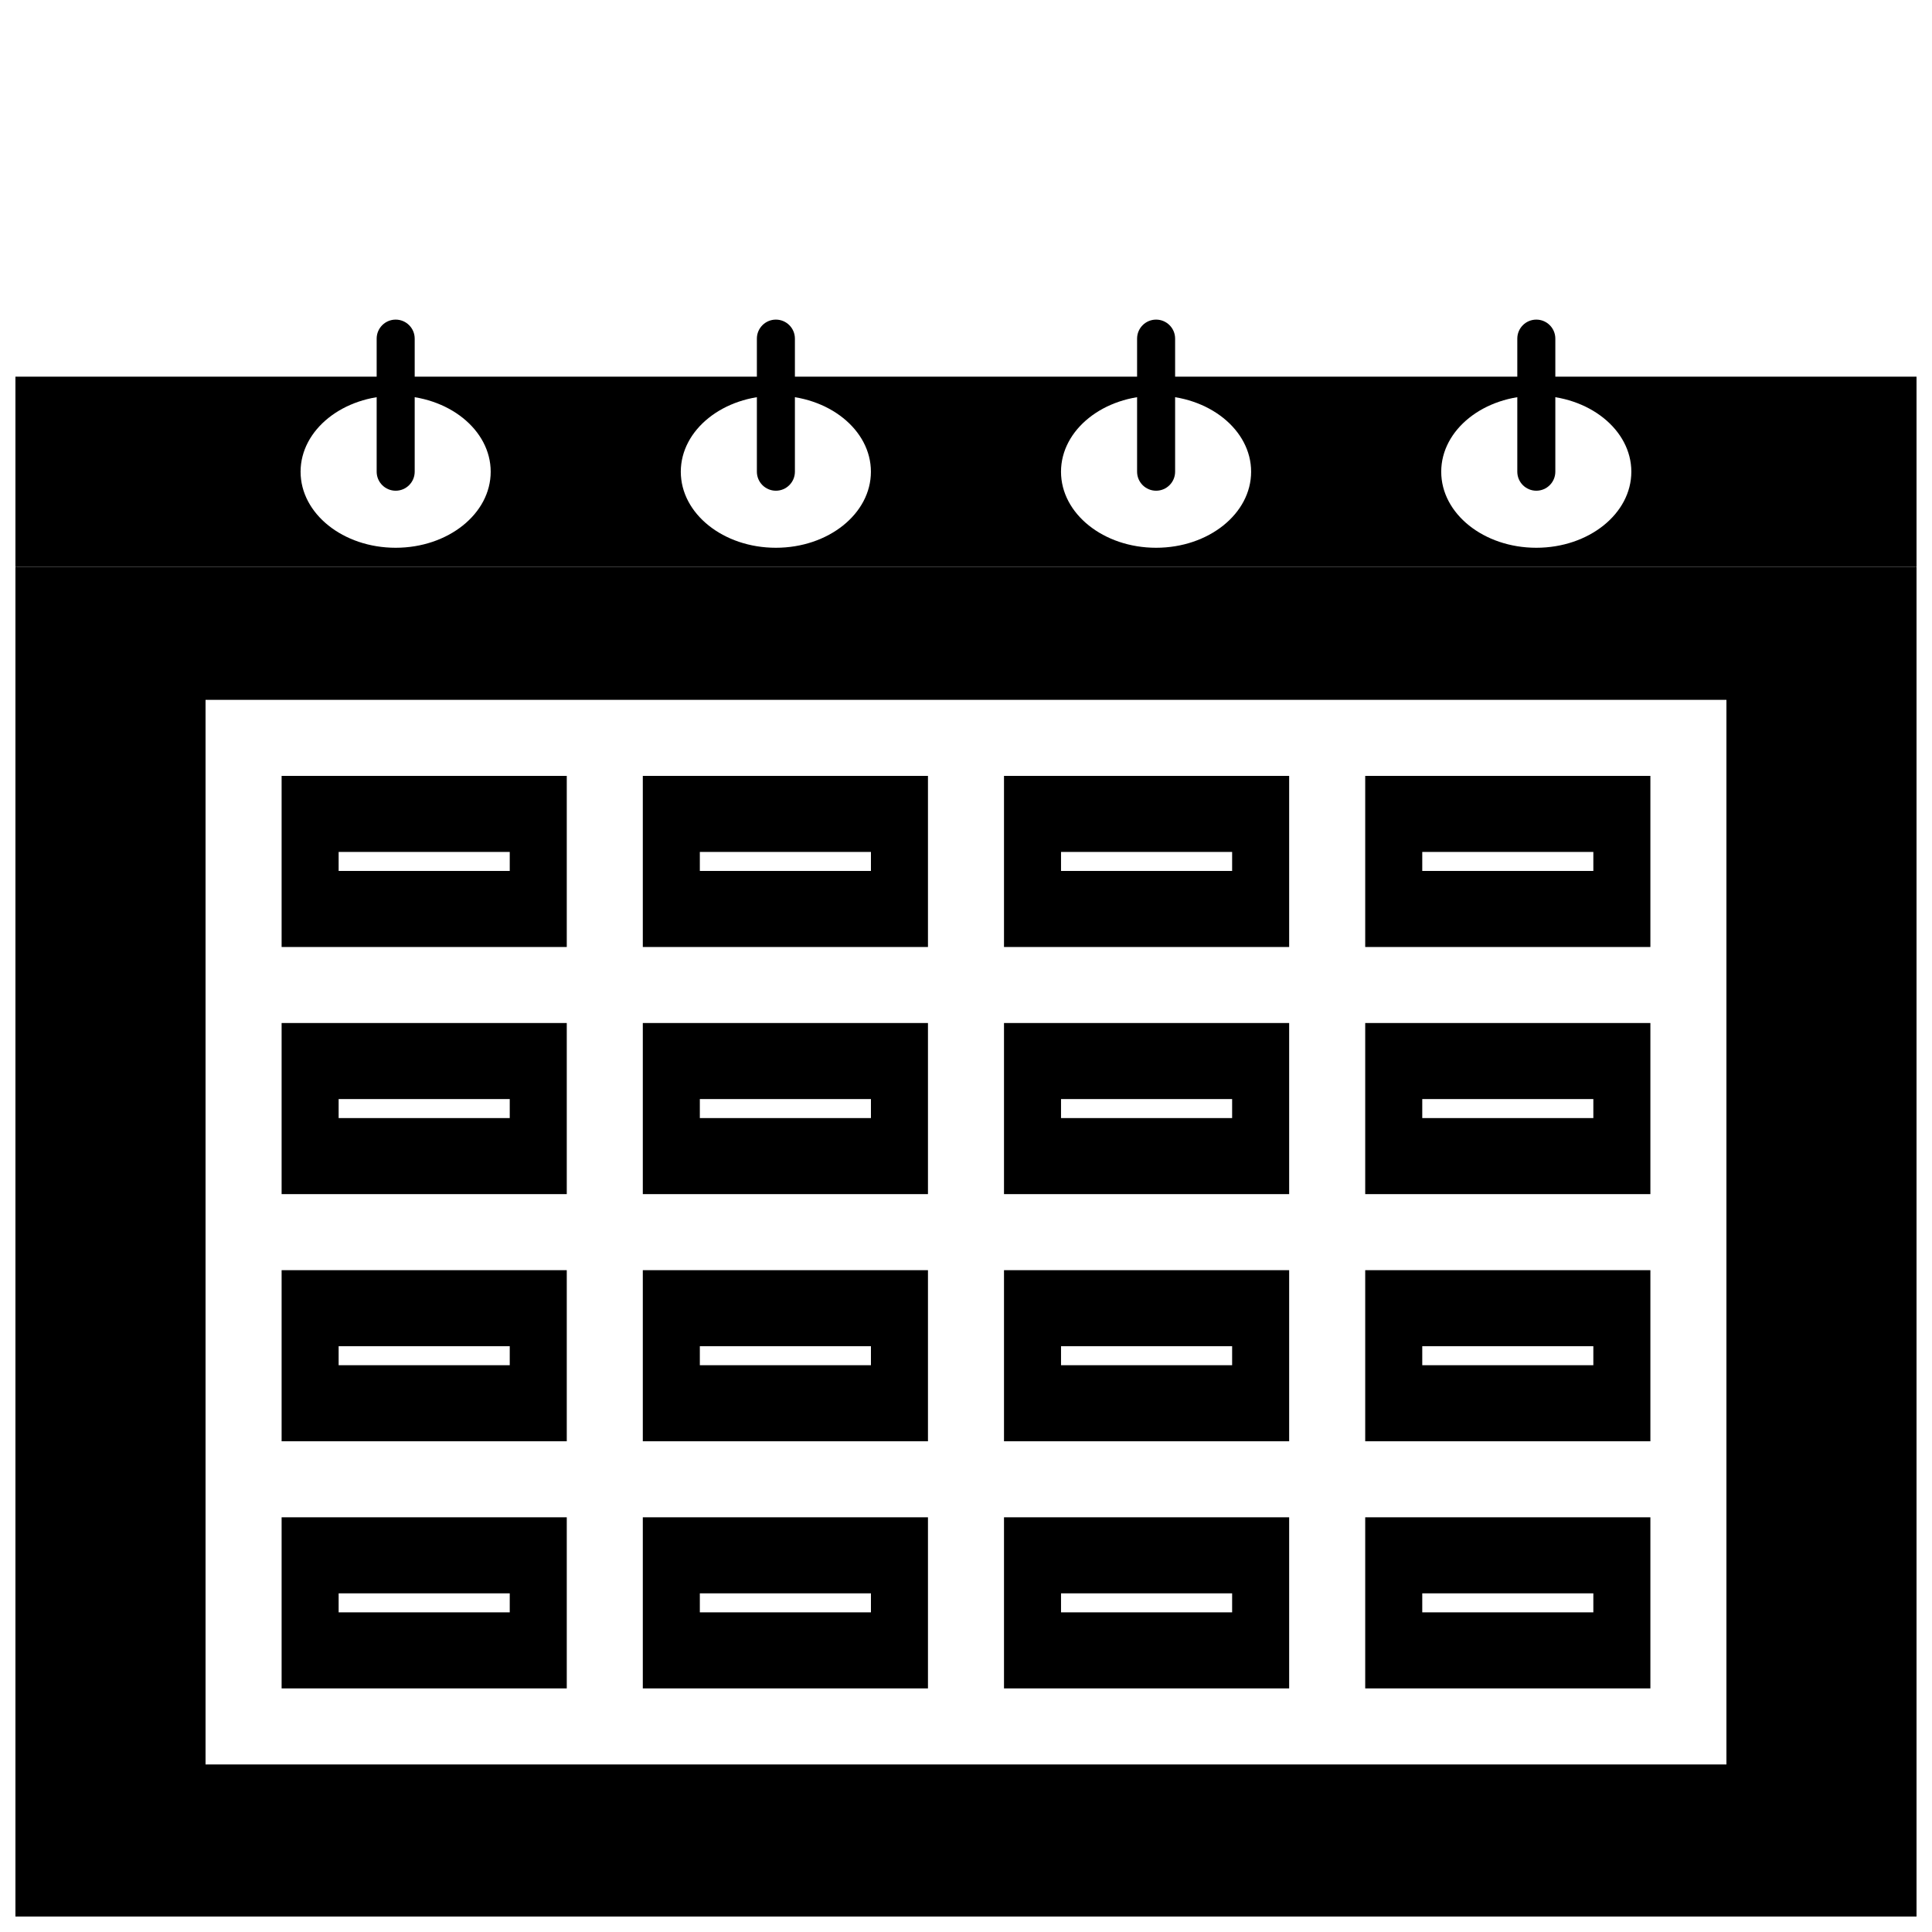
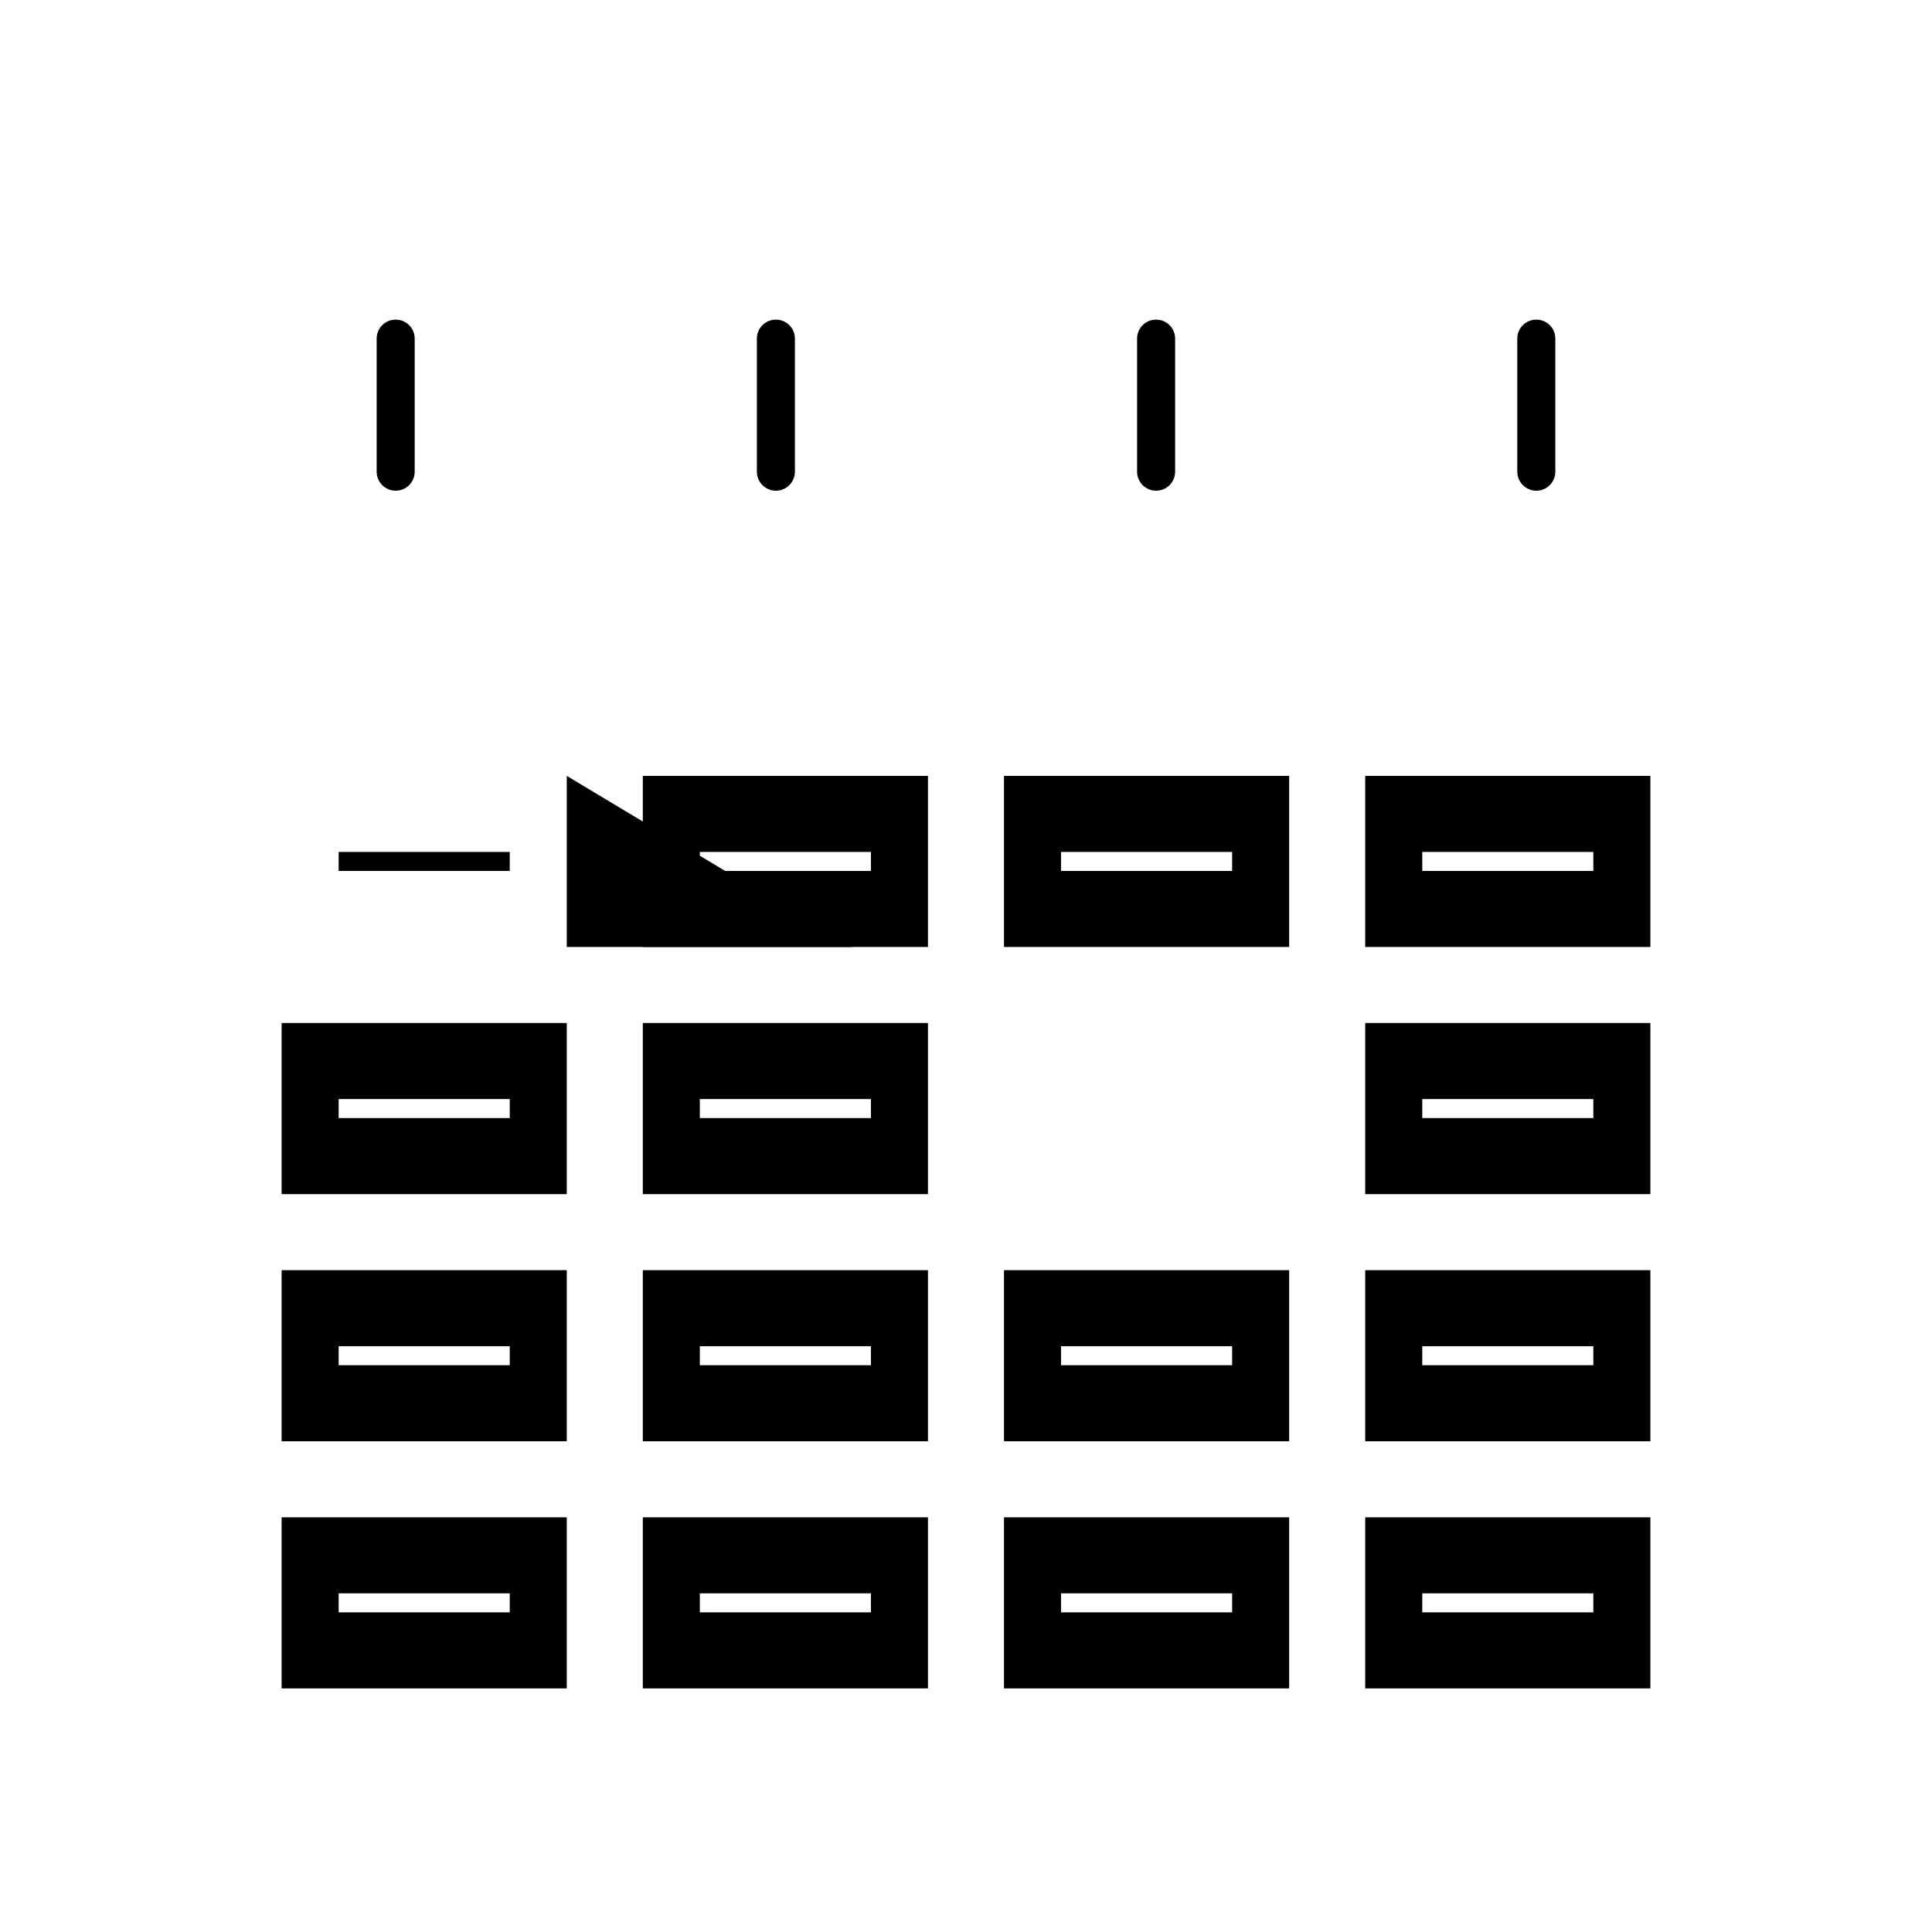
<svg xmlns="http://www.w3.org/2000/svg" width="800px" height="800px" version="1.1" viewBox="144 144 512 512">
  <defs>
    <clipPath id="b">
-       <path d="m148.09 243h503.81v52h-503.81z" />
-     </clipPath>
+       </clipPath>
    <clipPath id="a">
      <path d="m148.09 294h503.81v357.9h-503.81z" />
    </clipPath>
  </defs>
  <g clip-path="url(#b)">
    <path d="m148.09 243.82h503.81v50.383h-503.81zm125.95 25.191c0 11.129-11.277 20.152-25.191 20.152-13.91 0-25.191-9.023-25.191-20.152 0-11.129 11.281-20.152 25.191-20.152 13.914 0 25.191 9.023 25.191 20.152zm75.57 20.152c13.914 0 25.191-9.023 25.191-20.152 0-11.129-11.277-20.152-25.191-20.152-13.91 0-25.191 9.023-25.191 20.152 0 11.129 11.281 20.152 25.191 20.152zm125.95-20.152c0 11.129-11.277 20.152-25.191 20.152-13.91 0-25.191-9.023-25.191-20.152 0-11.129 11.281-20.152 25.191-20.152 13.914 0 25.191 9.023 25.191 20.152zm75.57 20.152c13.914 0 25.191-9.023 25.191-20.152 0-11.129-11.277-20.152-25.191-20.152-13.91 0-25.191 9.023-25.191 20.152 0 11.129 11.281 20.152 25.191 20.152z" fill-rule="evenodd" />
  </g>
  <path d="m243.82 233.74c0-2.785 2.258-5.039 5.039-5.039s5.039 2.254 5.039 5.039v35.266c0 2.781-2.258 5.039-5.039 5.039s-5.039-2.258-5.039-5.039z" />
  <path d="m344.58 233.74c0-2.785 2.258-5.039 5.039-5.039s5.039 2.254 5.039 5.039v35.266c0 2.781-2.258 5.039-5.039 5.039s-5.039-2.258-5.039-5.039z" />
  <path d="m445.34 233.74c0-2.785 2.258-5.039 5.039-5.039s5.039 2.254 5.039 5.039v35.266c0 2.781-2.258 5.039-5.039 5.039s-5.039-2.258-5.039-5.039z" />
  <path d="m546.1 233.74c0-2.785 2.258-5.039 5.039-5.039 2.785 0 5.039 2.254 5.039 5.039v35.266c0 2.781-2.254 5.039-5.039 5.039-2.781 0-5.039-2.258-5.039-5.039z" />
  <g clip-path="url(#a)">
-     <path d="m148.09 294.2h503.81v357.7h-503.81zm453.43 35.266h-403.05v282.13h403.05z" fill-rule="evenodd" />
-   </g>
-   <path d="m294.2 349.62h-75.57v45.344h75.57zm-15.113 20.152h-45.344v5.039h45.344z" fill-rule="evenodd" />
+     </g>
+   <path d="m294.2 349.62v45.344h75.57zm-15.113 20.152h-45.344v5.039h45.344z" fill-rule="evenodd" />
  <path d="m294.2 480.61h-75.57v45.34h75.57zm-15.113 20.152h-45.344v5.035h45.344z" fill-rule="evenodd" />
  <path d="m294.2 415.11h-75.57v45.344h75.57zm-15.113 20.152h-45.344v5.039h45.344z" fill-rule="evenodd" />
  <path d="m294.2 546.1h-75.57v45.344h75.57zm-15.113 20.152h-45.344v5.039h45.344z" fill-rule="evenodd" />
  <path d="m389.92 349.62h-75.57v45.344h75.57zm-15.113 20.152h-45.344v5.039h45.344z" fill-rule="evenodd" />
  <path d="m389.92 480.61h-75.57v45.34h75.57zm-15.113 20.152h-45.344v5.035h45.344z" fill-rule="evenodd" />
  <path d="m389.92 415.11h-75.57v45.344h75.57zm-15.113 20.152h-45.344v5.039h45.344z" fill-rule="evenodd" />
  <path d="m389.92 546.1h-75.57v45.344h75.57zm-15.113 20.152h-45.344v5.039h45.344z" fill-rule="evenodd" />
  <path d="m485.64 349.62h-75.57v45.344h75.57zm-15.113 20.152h-45.344v5.039h45.344z" fill-rule="evenodd" />
  <path d="m485.64 480.61h-75.57v45.34h75.57zm-15.113 20.152h-45.344v5.035h45.344z" fill-rule="evenodd" />
-   <path d="m485.64 415.11h-75.57v45.344h75.57zm-15.113 20.152h-45.344v5.039h45.344z" fill-rule="evenodd" />
  <path d="m485.64 546.1h-75.57v45.344h75.57zm-15.113 20.152h-45.344v5.039h45.344z" fill-rule="evenodd" />
  <path d="m581.37 349.62h-75.574v45.344h75.574zm-15.117 20.152h-45.34v5.039h45.34z" fill-rule="evenodd" />
  <path d="m581.37 480.61h-75.574v45.34h75.574zm-15.117 20.152h-45.34v5.035h45.34z" fill-rule="evenodd" />
  <path d="m581.37 415.11h-75.574v45.344h75.574zm-15.117 20.152h-45.34v5.039h45.34z" fill-rule="evenodd" />
  <path d="m581.37 546.1h-75.574v45.344h75.574zm-15.117 20.152h-45.34v5.039h45.34z" fill-rule="evenodd" />
</svg>